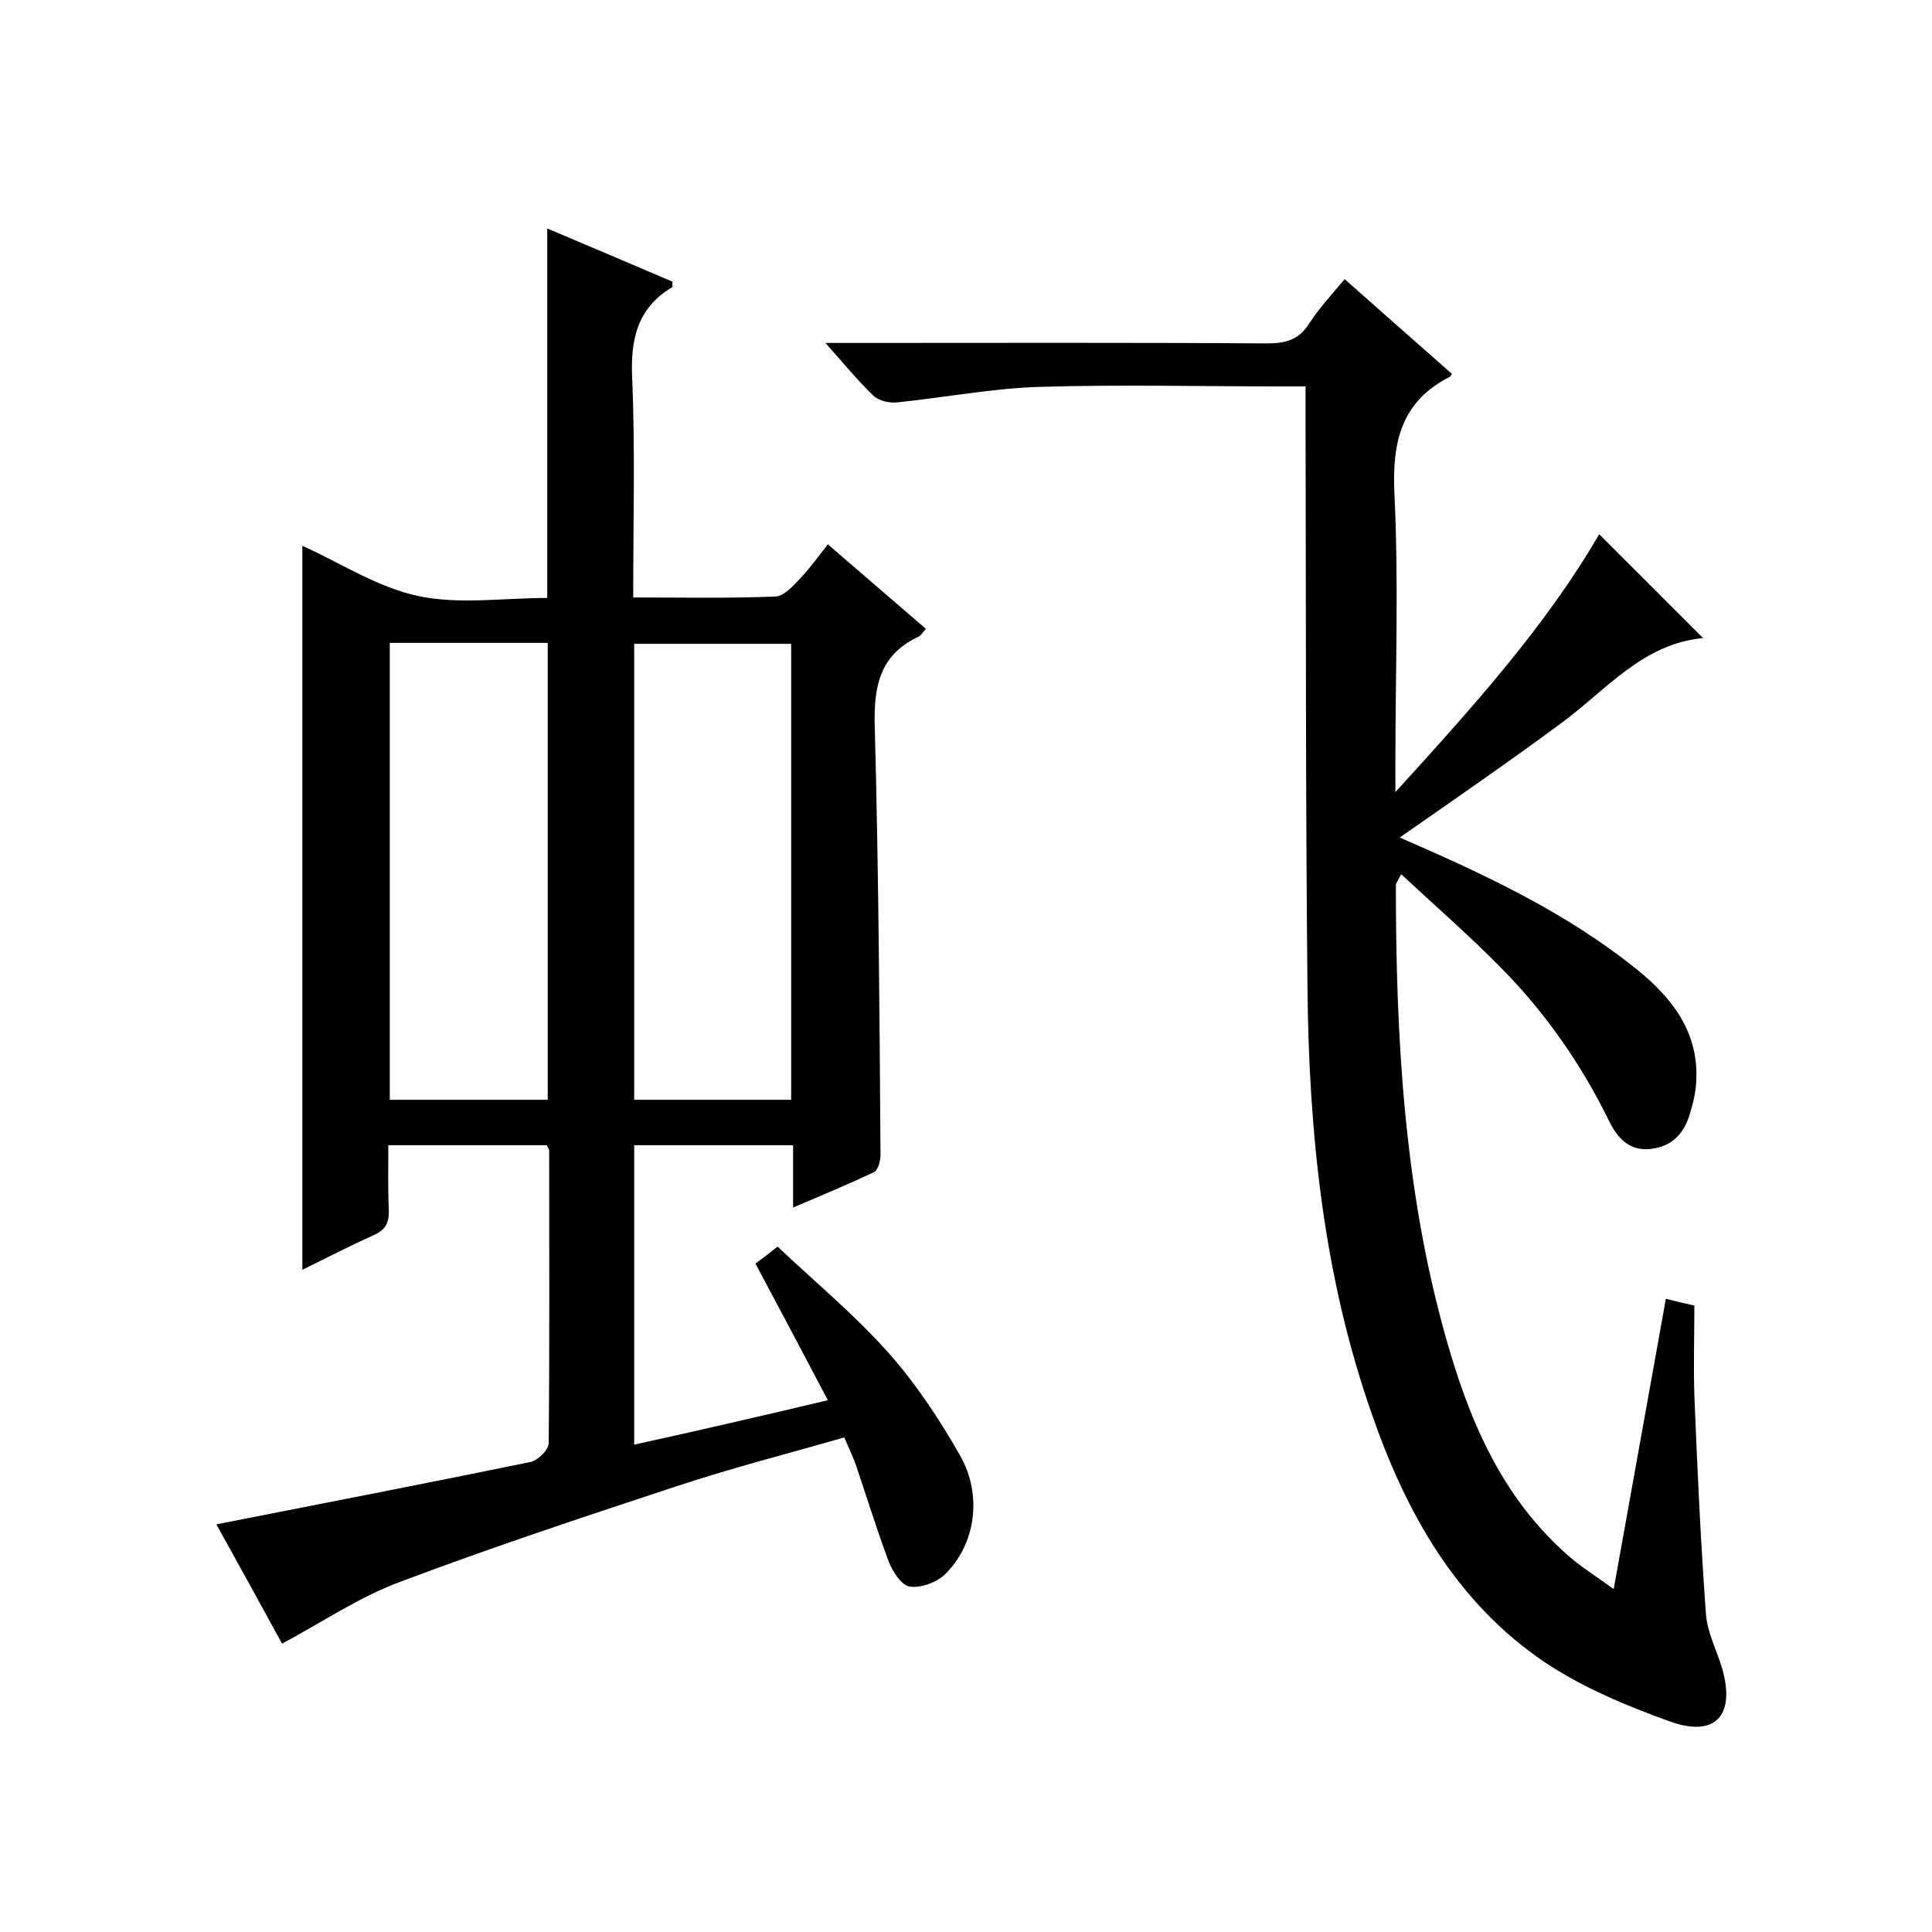
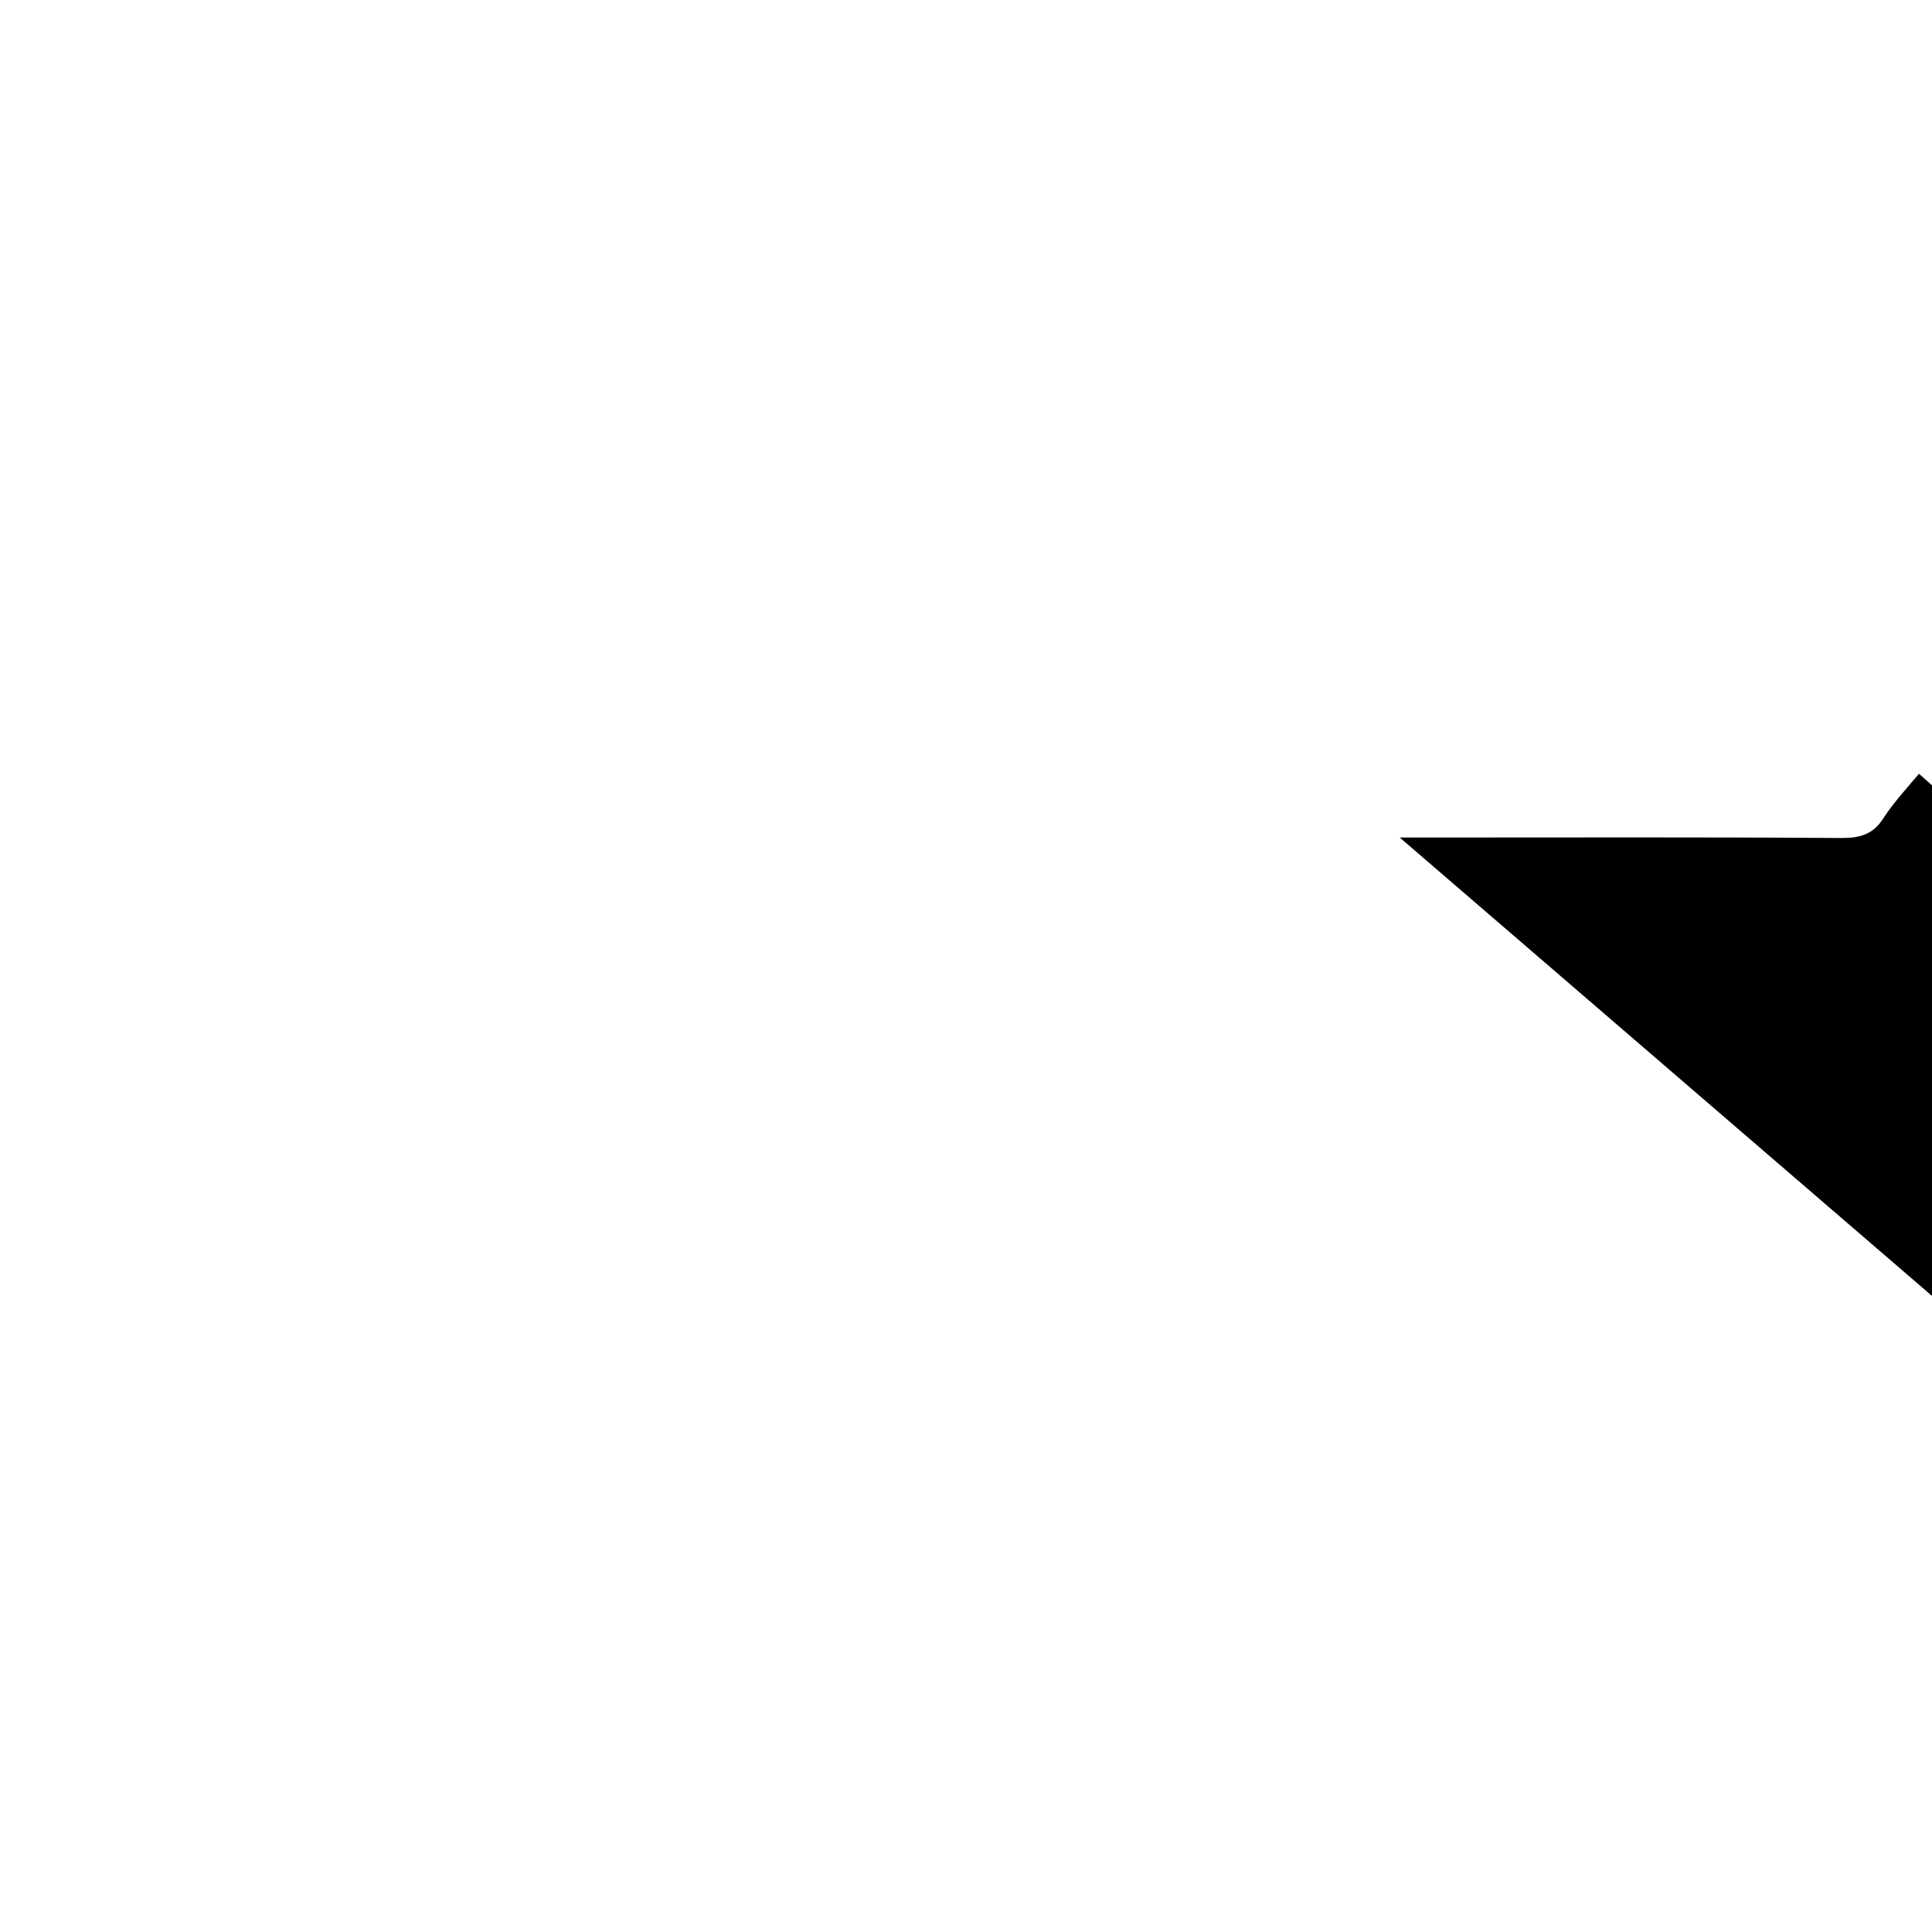
<svg xmlns="http://www.w3.org/2000/svg" enable-background="new 0 0 400 400" viewBox="0 0 400 400">
-   <path d="m171.4 289.9c-5.3-10.1-10-18.9-15-28.3 1-.7 2.3-1.7 4.6-3.5 7.5 7.1 15.7 13.9 22.7 21.7 5.8 6.5 10.8 14 15.1 21.6 4.7 8.3 3.1 18.4-3.1 24.5-1.7 1.7-5 2.9-7.3 2.6-1.7-.2-3.6-3.1-4.4-5.2-2.4-6.4-4.4-12.9-6.6-19.4-.6-1.9-1.5-3.7-2.6-6.3-11.8 3.4-23.6 6.4-35.3 10.3-19.1 6.3-38.1 12.6-56.9 19.7-8.3 3.1-15.8 8.2-24.2 12.7-4.2-7.7-8.9-16.2-13.6-24.7 21.9-4.3 43.5-8.5 65-12.9 1.5-.3 3.8-2.5 3.8-3.9.2-20.2.1-40.3.1-60.5 0-.3-.2-.6-.5-1.2-10.6 0-21.4 0-32.8 0 0 4.5-.1 8.9.1 13.4.1 2.7-.7 4.2-3.3 5.3-4.9 2.2-9.7 4.7-14.6 7.1 0-50.2 0-100 0-149.9 7.8 3.5 15.5 8.6 24 10.4 8.4 1.8 17.6.4 26.7.4 0-25.4 0-50.6 0-76.5 8.8 3.7 17.4 7.4 25.9 11 0 .7.1 1.2-.1 1.2-7.3 4.4-8.6 11-8.2 19 .6 14.8.2 29.6.2 45.2 10 0 19.8.2 29.5-.2 1.8-.1 3.8-2.4 5.3-4 1.9-2 3.6-4.4 5.5-6.8 7.4 6.4 13.8 11.9 20.3 17.5-.7.7-1 1.4-1.5 1.6-7.9 3.7-9.3 10-9.1 18.3.8 29.6 1 59.3 1.2 89 0 1.2-.5 3.2-1.4 3.6-5.3 2.5-10.8 4.8-16.7 7.3 0-4.6 0-8.6 0-12.9-11.1 0-21.8 0-32.9 0v62c13.2-2.9 26.2-5.9 40.1-9.2zm-90.7-156.8v94.6h32.7c0-31.7 0-63 0-94.6-11 0-21.6 0-32.7 0zm83.1 94.6c0-31.8 0-63.1 0-94.4-11.1 0-21.9 0-32.5 0v94.4z" />
-   <path d="m289.8 173.4c17.5 7.6 34.5 15.5 49.2 27.4 7.2 5.8 12.7 12.9 12.2 22.9-.1 2.3-.6 4.6-1.3 6.8-1.2 4.2-3.8 7-8.4 7.4-4.4.4-6.8-2.6-8.4-5.9-5.8-11.8-13.2-22.4-22.4-31.7-6.5-6.6-13.5-12.7-20.6-19.3-.8 1.5-1.1 1.9-1.1 2.3 0 31.4 1.7 62.7 10.2 93.1 4.8 17.2 11.5 33.4 25.4 45.6 2.7 2.4 5.8 4.3 9.5 7 3.7-20.5 7.2-40.1 10.8-60.1 2.3.6 4.1 1 5.9 1.4 0 6.3-.2 12.5 0 18.6.6 15.1 1.3 30.2 2.4 45.3.3 3.9 2.3 7.6 3.4 11.4 2.7 9.6-1.5 14.2-10.9 10.8-8.9-3.2-18-7-25.8-12.2-18.4-12.4-28.8-31-35.9-51.5-10-28.5-13-58.1-13.3-88-.4-39.3-.3-78.7-.4-118 0-2 0-4 0-6.7-2 0-3.8 0-5.6 0-16.5 0-33-.4-49.5.1-9.8.3-19.6 2.2-29.4 3.2-1.6.2-3.9-.3-5-1.4-3.2-3.1-6.1-6.6-9.9-10.9h6c28.5 0 57-.1 85.5.1 3.9 0 6.6-.8 8.7-4.2 2.1-3.2 4.7-6 7.3-9.1 7.6 6.7 14.9 13.2 22.2 19.6-.2.3-.3.5-.4.6-10.1 5.1-12 13.5-11.5 24.2.9 18.5.2 37 .2 55.5v6.3c16.1-17.7 31.1-34.3 42.2-53.4 7.2 7.2 14.3 14.3 21.5 21.5.2-.2.1 0 0 0-12.5 1.2-20 10.7-29.2 17.5-10.8 8-22 15.7-33.6 23.8z" />
+   <path d="m289.8 173.4h6c28.5 0 57-.1 85.5.1 3.9 0 6.6-.8 8.7-4.2 2.1-3.2 4.7-6 7.3-9.1 7.6 6.7 14.9 13.2 22.2 19.6-.2.3-.3.5-.4.6-10.1 5.1-12 13.5-11.5 24.2.9 18.5.2 37 .2 55.5v6.3c16.1-17.7 31.1-34.3 42.2-53.4 7.2 7.2 14.3 14.3 21.5 21.5.2-.2.1 0 0 0-12.5 1.2-20 10.7-29.2 17.5-10.8 8-22 15.7-33.6 23.8z" />
</svg>